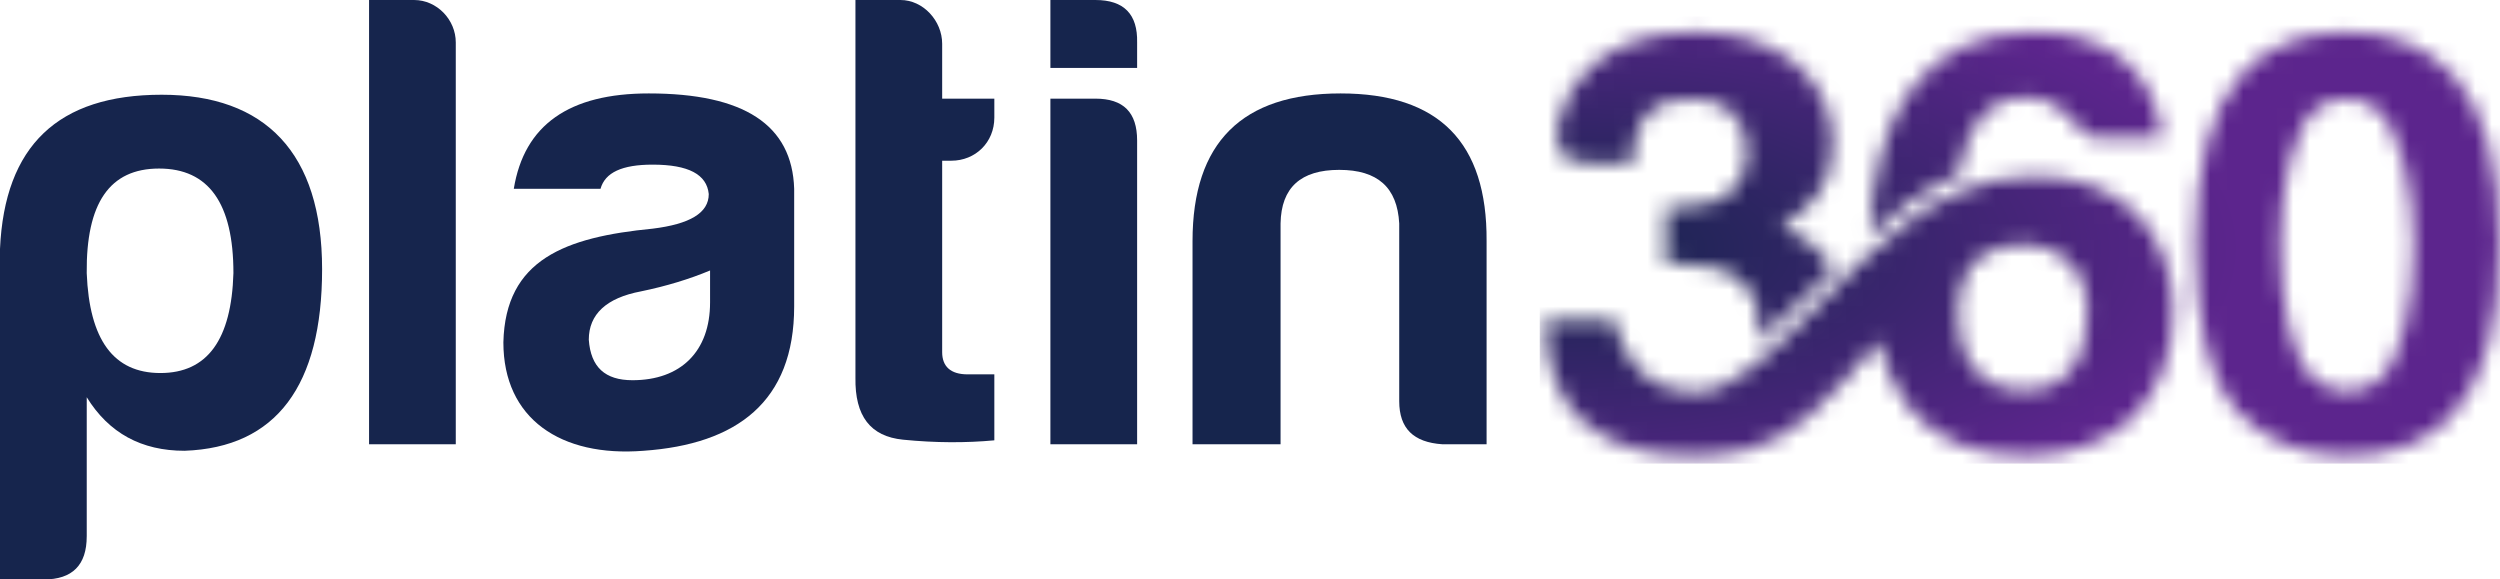
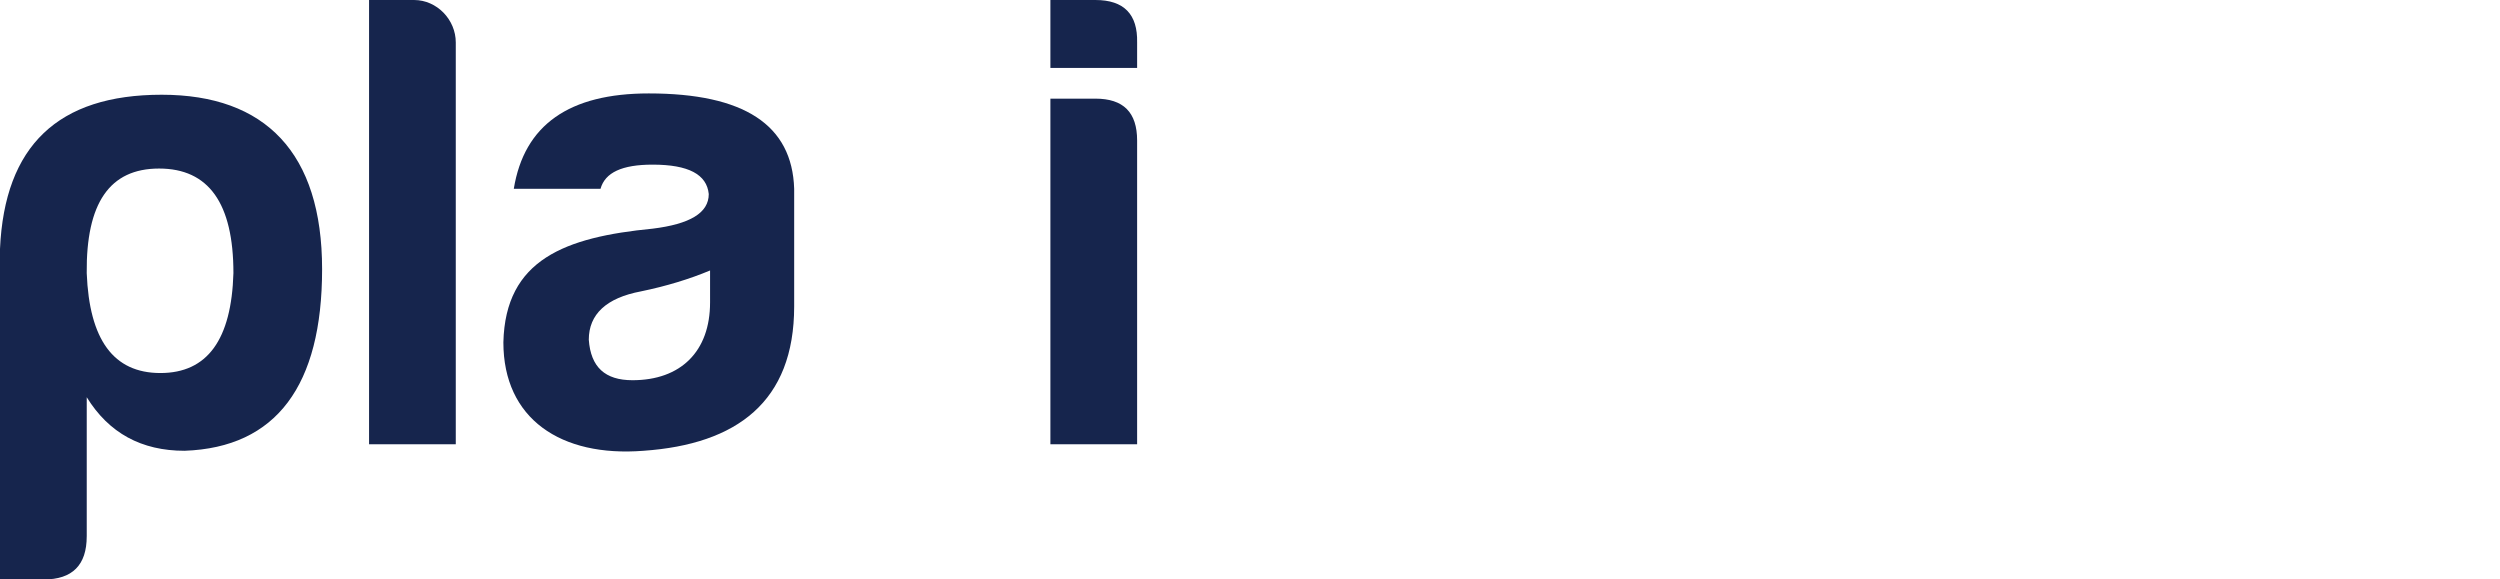
<svg xmlns="http://www.w3.org/2000/svg" width="151" height="35" viewBox="0 0 151 35" fill="none">
  <mask id="mask0_776_50" style="mask-type:alpha" maskUnits="userSpaceOnUse" x="93" y="1" width="58" height="27">
-     <path d="M148.23 4.601C146.598 2.823 144.44 1.934 141.753 1.934C139.066 1.934 136.835 2.799 135.349 4.529C133.525 6.596 132.615 10.008 132.615 14.767C132.615 19.526 133.43 22.963 135.061 24.789C136.74 26.616 138.971 27.529 141.753 27.529C144.536 27.529 146.669 26.688 148.157 25.006C150.028 22.987 150.963 19.575 150.963 14.768C150.963 9.962 150.052 6.67 148.229 4.603L148.23 4.601ZM145.207 19.886C144.824 21.472 144.272 22.53 143.552 23.058C142.929 23.443 142.329 23.635 141.754 23.635C141.13 23.635 140.554 23.443 140.027 23.058C139.211 22.53 138.624 21.471 138.264 19.886C137.905 18.3 137.724 16.594 137.724 14.767C137.724 12.94 137.916 11.319 138.301 9.756C138.685 8.195 139.237 7.124 139.956 6.548C140.435 6.164 141.035 5.971 141.755 5.971C142.426 5.971 143.001 6.164 143.482 6.548C144.201 7.124 144.764 8.206 145.173 9.792C145.58 11.378 145.785 13.061 145.785 14.839C145.785 16.616 145.592 18.299 145.209 19.885L145.207 19.886Z" fill="black" />
    <path d="M96.018 9.864H98.609V9.72C98.609 8.47 98.92 7.533 99.544 6.908C100.072 6.284 100.935 5.971 102.135 5.971C103.238 5.971 104.053 6.235 104.581 6.764C105.205 7.388 105.517 8.158 105.517 9.07C105.517 10.224 105.158 11.089 104.438 11.666C103.718 12.243 102.615 12.532 101.128 12.532H100.625V15.992C100.769 15.945 100.887 15.921 100.984 15.921H101.343C103.022 15.921 104.245 16.234 105.013 16.858C105.829 17.531 106.236 18.469 106.236 19.669C106.236 20.03 106.203 20.362 106.143 20.671C107.289 19.719 108.471 18.526 109.634 17.351C110.001 16.981 110.373 16.605 110.75 16.23C110.687 16.125 110.623 16.021 110.554 15.921C109.881 15.008 108.898 14.239 107.603 13.614C108.563 13.134 109.33 12.46 109.906 11.595C110.433 10.779 110.697 9.817 110.697 8.711C110.697 6.692 109.929 5.059 108.395 3.808C106.907 2.559 104.892 1.934 102.351 1.934C99.809 1.934 97.625 2.631 96.091 4.024C95.131 4.889 94.484 5.971 94.148 7.268C94.004 7.893 94.028 8.483 94.22 9.034C94.411 9.587 95.012 9.863 96.019 9.863L96.018 9.864Z" fill="black" />
-     <path d="M122.844 1.933C119.629 1.933 117.159 3.087 115.432 5.394C113.909 7.443 113.08 10.365 112.938 14.153C114.585 12.685 116.356 11.369 118.312 10.54C118.491 9.275 118.825 8.28 119.318 7.556C120.038 6.451 121.02 5.898 122.268 5.898C122.988 5.898 123.539 6.018 123.923 6.258C124.307 6.499 124.643 6.739 124.931 6.979C125.218 7.316 125.493 7.628 125.758 7.917C126.021 8.205 126.393 8.349 126.873 8.349H130.615C130.423 6.428 129.655 4.865 128.313 3.663C126.921 2.509 125.098 1.933 122.845 1.933L122.844 1.933Z" fill="black" />
-     <path d="M113.465 20.595C113.849 22.166 114.431 23.469 115.216 24.5C116.799 26.519 119.149 27.528 122.268 27.528C125.003 27.528 127.185 26.759 128.815 25.221C130.446 23.539 131.262 21.4 131.262 18.805C131.262 16.45 130.517 14.478 129.032 12.893C127.449 11.404 125.434 10.658 122.987 10.658C122.871 10.658 122.753 10.662 122.633 10.669V10.661C121.045 10.661 119.576 11.032 118.2 11.647C116.272 12.509 114.531 13.851 112.913 15.337C112.308 15.893 111.72 16.468 111.146 17.046C110.705 17.489 110.272 17.934 109.847 18.372C107.192 21.102 104.683 23.681 102.458 23.681C100.548 23.681 99.189 22.937 98.302 21.407C97.855 20.635 97.628 19.837 97.517 19.31H93.356V19.382C93.356 19.455 93.358 19.526 93.359 19.598C93.399 22.181 94.139 24.13 95.587 25.438C96.434 26.233 97.518 26.801 98.835 27.142C99.826 27.399 100.949 27.528 102.206 27.528C103.463 27.528 104.538 27.405 105.535 27.161C105.549 27.157 105.563 27.154 105.577 27.151C106.821 26.842 107.981 26.182 109.24 25.138C110.047 24.471 110.785 23.723 111.466 22.927L113.465 20.595ZM119.246 15.848C119.325 15.769 119.409 15.694 119.494 15.624C120.182 15.054 121.057 14.767 122.123 14.767C122.299 14.767 122.468 14.776 122.632 14.791C123.634 14.878 124.423 15.229 125.001 15.849C125.721 16.57 126.08 17.605 126.08 18.949C126.08 20.391 125.744 21.521 125.073 22.338C124.449 23.156 123.514 23.563 122.266 23.563C121.02 23.563 119.988 23.156 119.316 22.338C118.597 21.472 118.238 20.344 118.238 18.949C118.238 17.651 118.573 16.619 119.245 15.849L119.246 15.848Z" fill="black" />
+     <path d="M113.465 20.595C113.849 22.166 114.431 23.469 115.216 24.5C116.799 26.519 119.149 27.528 122.268 27.528C125.003 27.528 127.185 26.759 128.815 25.221C130.446 23.539 131.262 21.4 131.262 18.805C131.262 16.45 130.517 14.478 129.032 12.893C127.449 11.404 125.434 10.658 122.987 10.658C122.871 10.658 122.753 10.662 122.633 10.669V10.661C121.045 10.661 119.576 11.032 118.2 11.647C116.272 12.509 114.531 13.851 112.913 15.337C112.308 15.893 111.72 16.468 111.146 17.046C110.705 17.489 110.272 17.934 109.847 18.372C100.548 23.681 99.189 22.937 98.302 21.407C97.855 20.635 97.628 19.837 97.517 19.31H93.356V19.382C93.356 19.455 93.358 19.526 93.359 19.598C93.399 22.181 94.139 24.13 95.587 25.438C96.434 26.233 97.518 26.801 98.835 27.142C99.826 27.399 100.949 27.528 102.206 27.528C103.463 27.528 104.538 27.405 105.535 27.161C105.549 27.157 105.563 27.154 105.577 27.151C106.821 26.842 107.981 26.182 109.24 25.138C110.047 24.471 110.785 23.723 111.466 22.927L113.465 20.595ZM119.246 15.848C119.325 15.769 119.409 15.694 119.494 15.624C120.182 15.054 121.057 14.767 122.123 14.767C122.299 14.767 122.468 14.776 122.632 14.791C123.634 14.878 124.423 15.229 125.001 15.849C125.721 16.57 126.08 17.605 126.08 18.949C126.08 20.391 125.744 21.521 125.073 22.338C124.449 23.156 123.514 23.563 122.266 23.563C121.02 23.563 119.988 23.156 119.316 22.338C118.597 21.472 118.238 20.344 118.238 18.949C118.238 17.651 118.573 16.619 119.245 15.849L119.246 15.848Z" fill="black" />
  </mask>
  <g mask="url(#mask0_776_50)">
-     <rect x="93" y="1" width="64" height="27" fill="url(#paint0_radial_776_50)" />
-   </g>
+     </g>
  <path d="M5.238 32.396C5.238 34.132 4.372 35 2.638 35H0V15.034C0.276 8.8 3.505 5.722 9.767 5.722C16.029 5.722 19.455 9.234 19.455 16.258C19.455 23.282 16.698 27.03 11.146 27.227C8.547 27.227 6.577 26.161 5.239 23.992V32.397L5.238 32.396ZM9.688 22.531C12.523 22.531 13.981 20.519 14.099 16.494C14.099 12.272 12.602 10.18 9.609 10.18C6.616 10.18 5.198 12.271 5.238 16.494C5.395 20.519 6.853 22.531 9.688 22.531Z" fill="#16254D" />
  <path d="M27.529 2.565V26.833H22.291V0H25.008C26.387 0 27.529 1.184 27.529 2.565Z" fill="#16254D" />
  <path d="M36.271 11.404H31.033C31.664 7.537 34.381 5.643 39.186 5.643C44.935 5.643 47.849 7.537 47.968 11.404V18.507C47.968 24.268 44.502 26.833 38.871 27.227C33.869 27.622 30.404 25.294 30.404 20.677C30.522 15.666 34.145 14.324 39.422 13.811C41.666 13.534 42.809 12.864 42.809 11.72C42.691 10.536 41.588 9.944 39.422 9.944C37.571 9.944 36.547 10.417 36.271 11.404ZM42.888 18.27V16.336C41.666 16.849 40.249 17.283 38.713 17.599C36.626 17.993 35.563 18.98 35.563 20.519C35.681 22.176 36.547 22.965 38.201 22.965C41.115 22.965 42.888 21.229 42.888 18.269V18.27Z" fill="#16254D" />
-   <path d="M57.458 9.707H56.907V21.269C56.907 22.137 57.419 22.611 58.443 22.611H60.058V26.596C58.364 26.754 56.513 26.754 54.544 26.557C52.575 26.36 51.63 25.136 51.669 22.808V0H54.386C55.765 0 56.907 1.262 56.907 2.643V5.958H60.058V7.102C60.058 8.602 58.916 9.707 57.458 9.707Z" fill="#16254D" />
  <path d="M66.161 0C67.894 0 68.721 0.868 68.682 2.565V4.104H63.444V0H66.161ZM66.161 5.958C67.855 5.958 68.682 6.787 68.682 8.484V26.832H63.444V5.959H66.161V5.958Z" fill="#16254D" />
-   <path d="M87.112 26.833C85.379 26.715 84.513 25.886 84.513 24.229V13.495C84.395 11.325 83.214 10.26 80.89 10.26C78.567 10.26 77.385 11.326 77.346 13.495V26.833H72.029V14.561C72.029 8.602 75.022 5.643 80.969 5.643C86.915 5.643 89.829 8.602 89.79 14.561V26.833H87.112Z" fill="#16254D" />
  <defs>
    <radialGradient id="paint0_radial_776_50" cx="0" cy="0" r="1" gradientUnits="userSpaceOnUse" gradientTransform="translate(94.627 15) scale(40.678 17.161)">
      <stop stop-color="#16254D" />
      <stop offset="1" stop-color="#5C258D" />
    </radialGradient>
  </defs>
</svg>